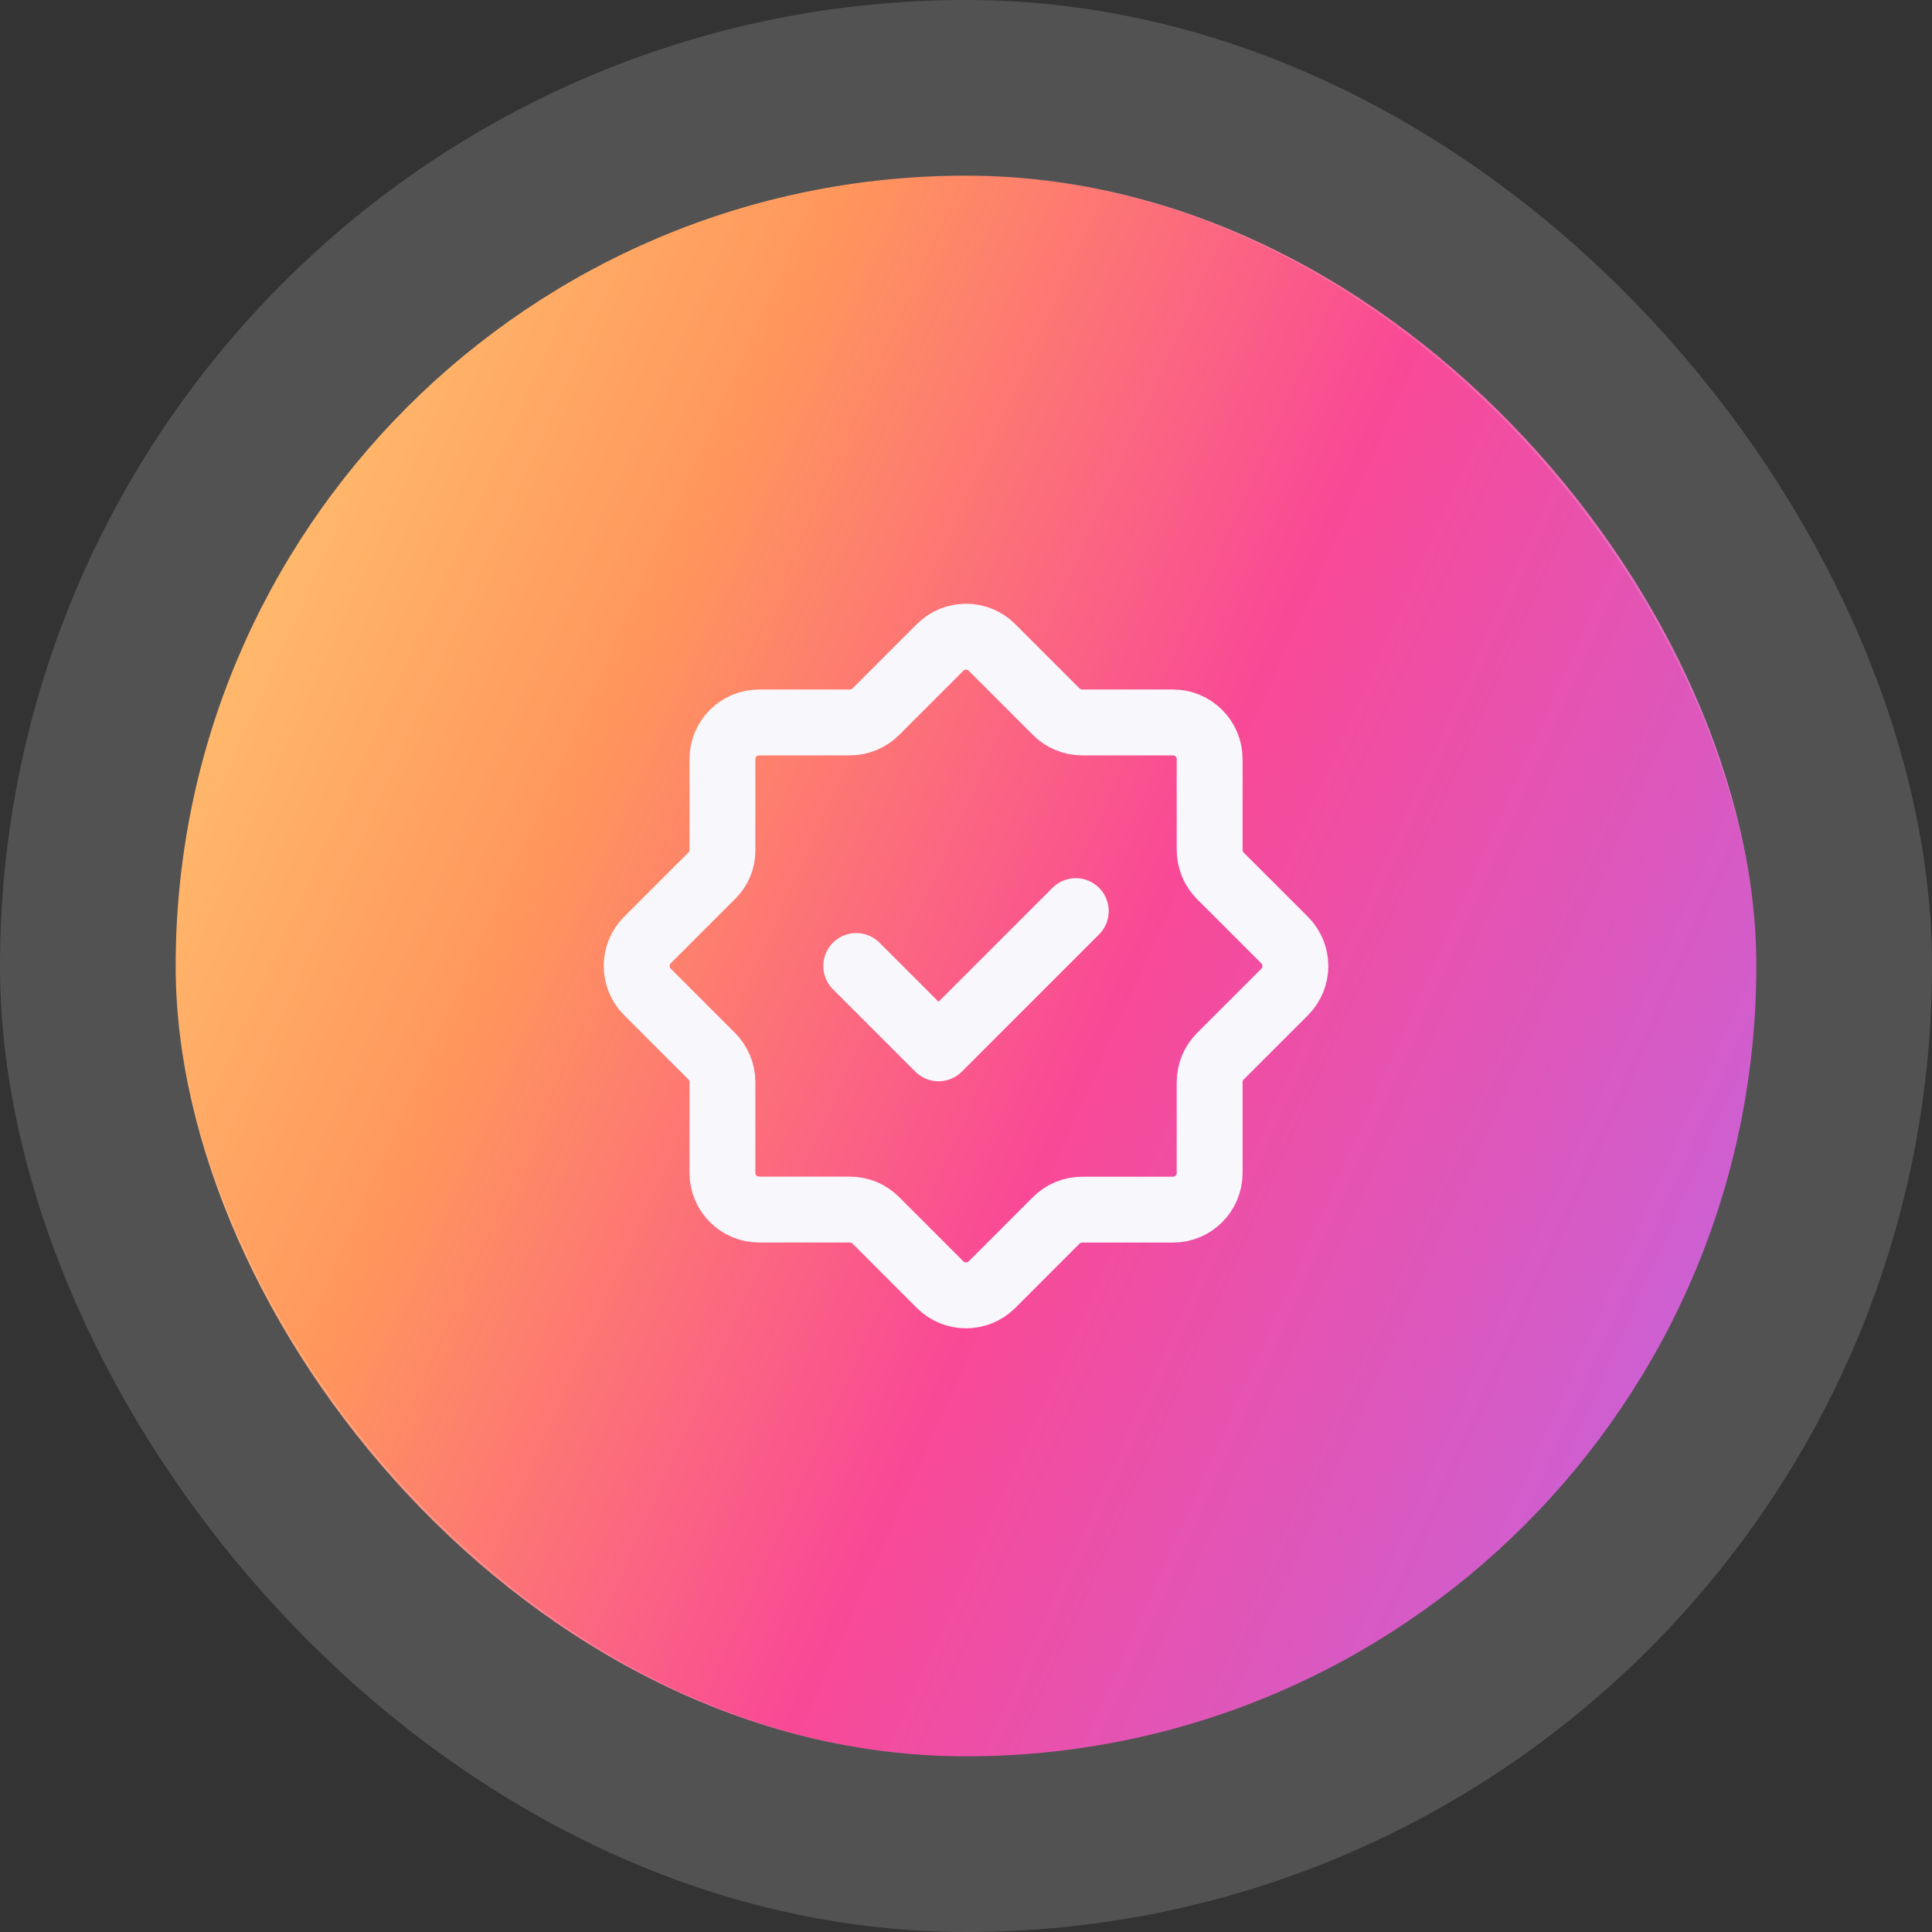
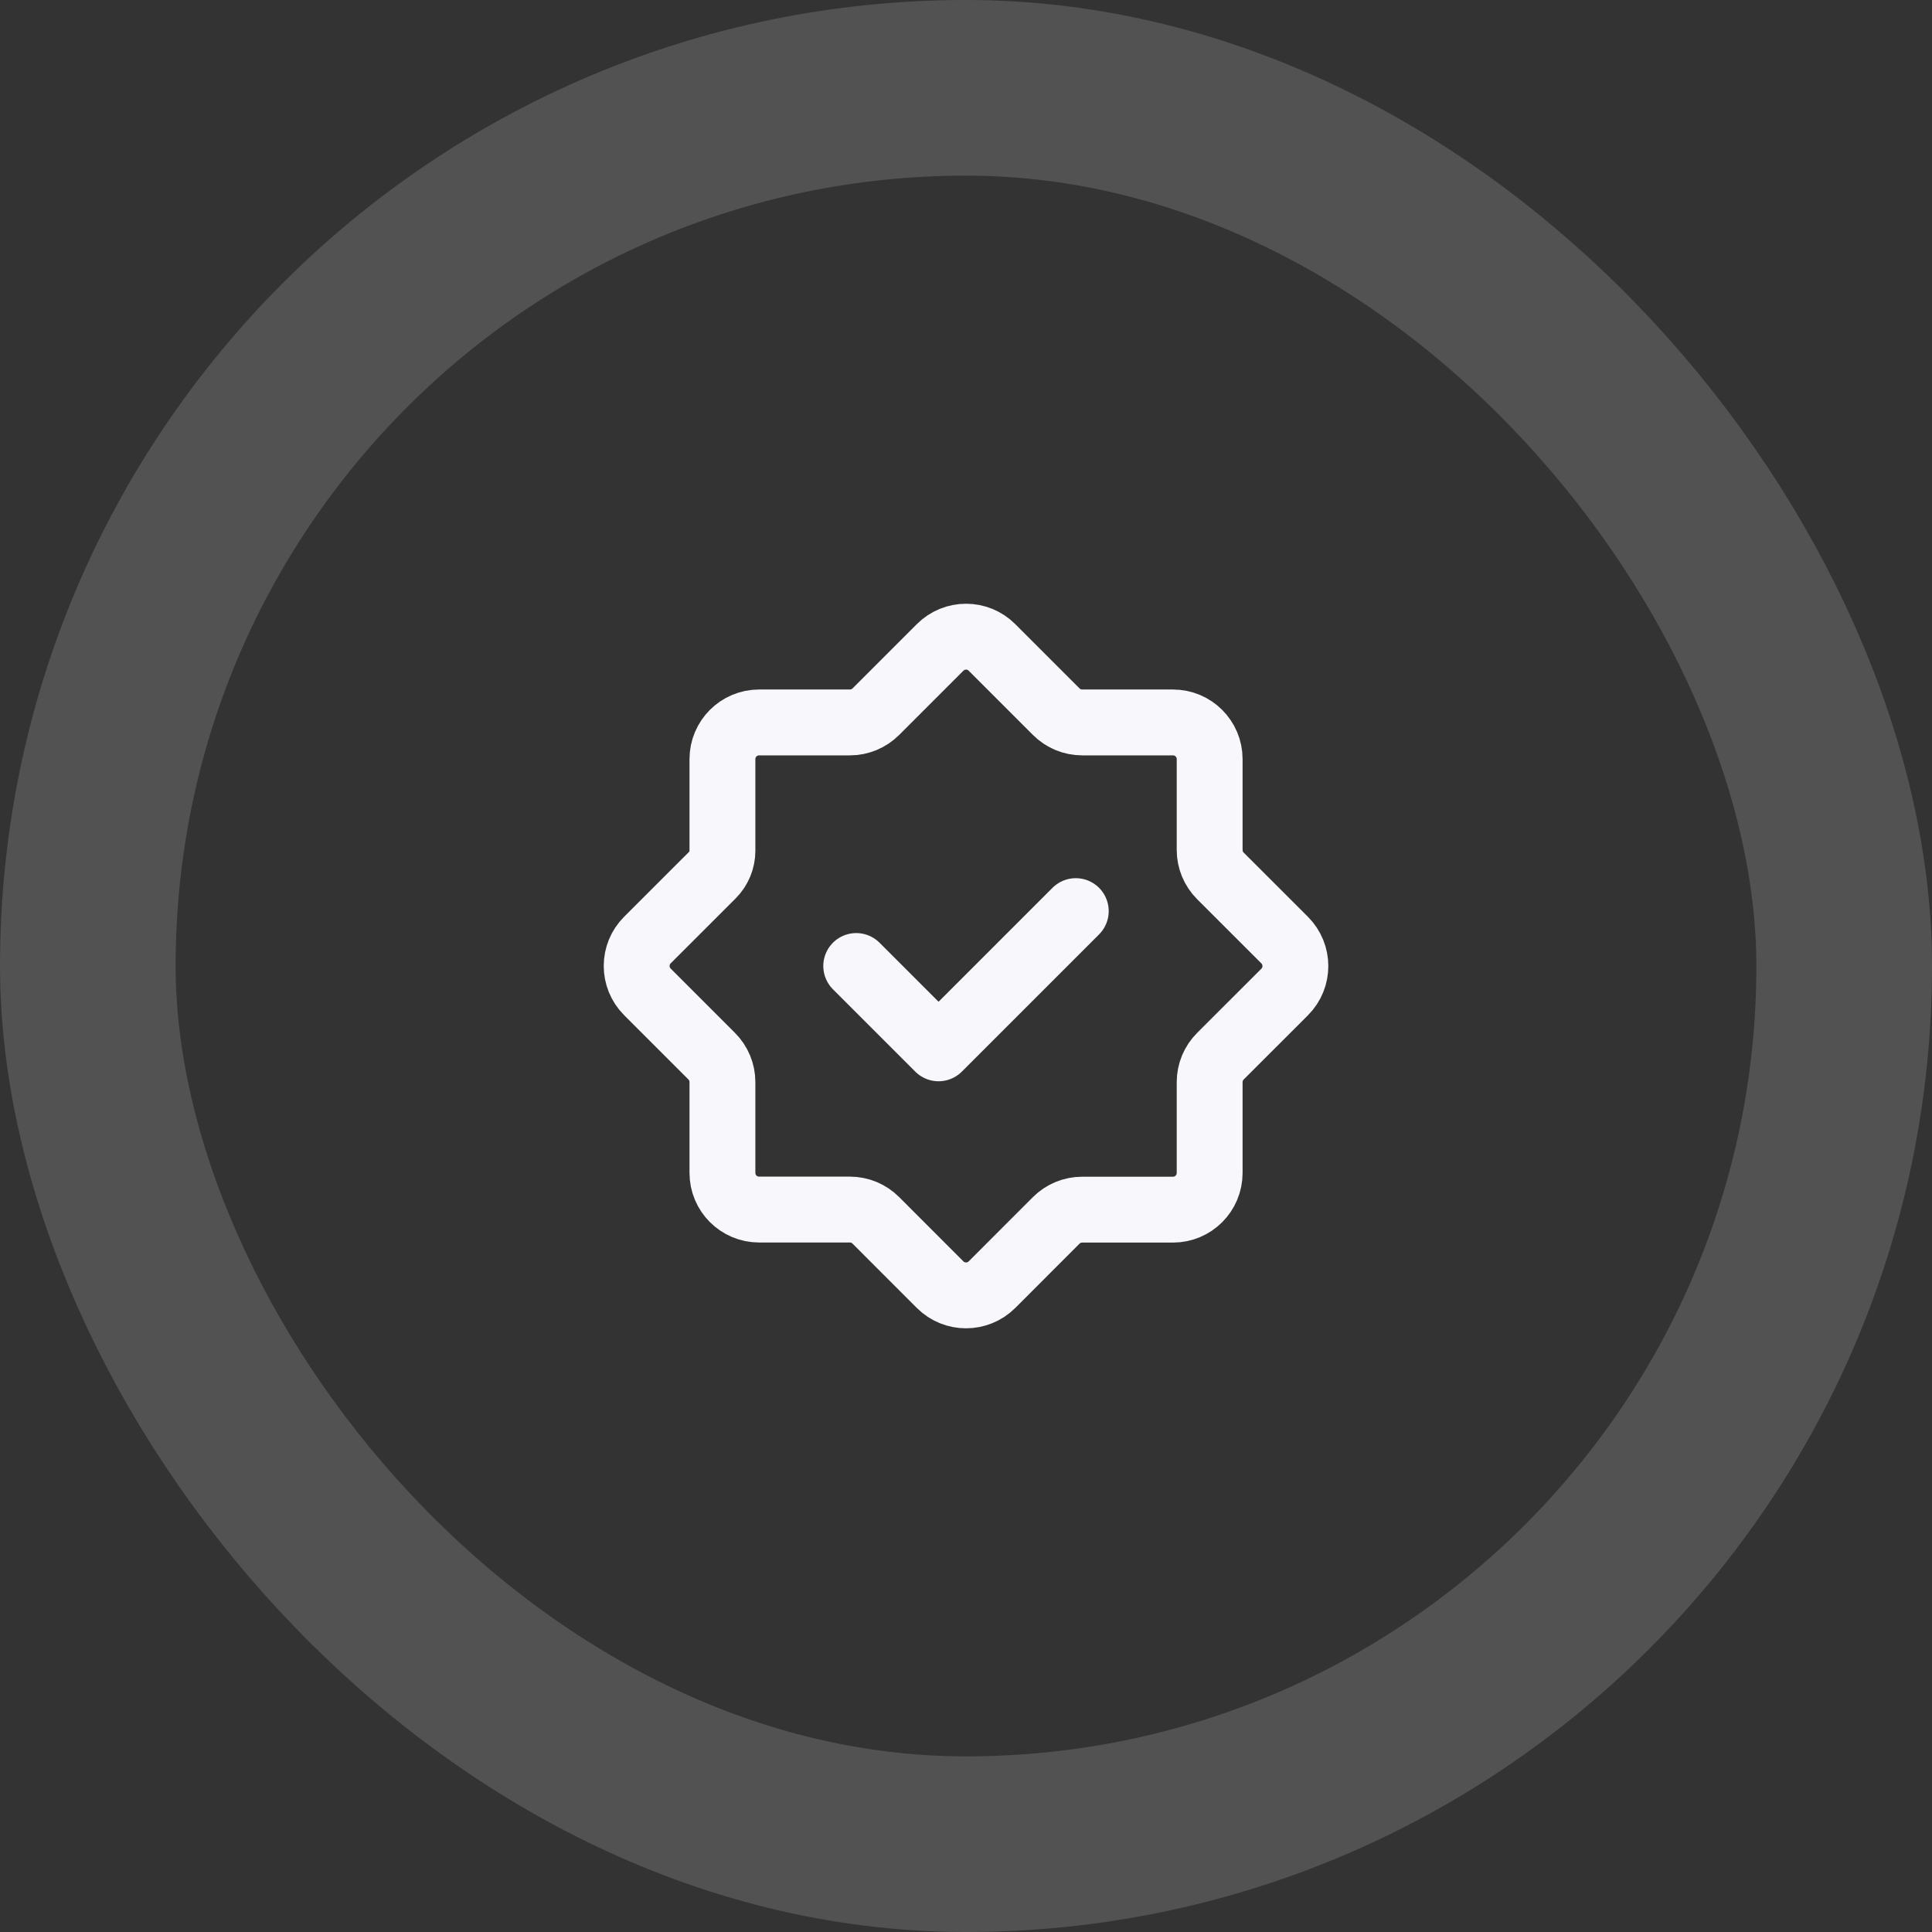
<svg xmlns="http://www.w3.org/2000/svg" width="44" height="44" viewBox="0 0 44 44" fill="none">
  <rect x="0" y="0" width="44" height="44" fill="#333333" stroke="none" />
-   <rect x="4" y="4" width="36" height="36" rx="18" fill="url(#paint0_linear_5333_2387)" />
  <path fill-rule="evenodd" clip-rule="evenodd" d="M19.356 27.547H17.288C16.827 27.547 16.453 27.173 16.453 26.712V24.643C16.453 24.422 16.364 24.209 16.207 24.052L14.745 22.59C14.418 22.263 14.418 21.734 14.745 21.408L16.223 19.931C16.37 19.783 16.453 19.584 16.453 19.376V17.288C16.453 16.827 16.827 16.453 17.288 16.453H19.357C19.578 16.453 19.791 16.364 19.948 16.207L21.41 14.745C21.737 14.418 22.266 14.418 22.592 14.745L24.054 16.207C24.211 16.364 24.423 16.453 24.645 16.453H26.713C27.175 16.453 27.549 16.827 27.549 17.288V19.357C27.549 19.578 27.637 19.791 27.794 19.948L29.257 21.41C29.583 21.737 29.583 22.266 29.257 22.592L27.794 24.054C27.637 24.211 27.549 24.423 27.549 24.645V26.713C27.549 27.175 27.175 27.549 26.713 27.549H24.645C24.423 27.549 24.211 27.637 24.054 27.794L22.592 29.257C22.265 29.583 21.736 29.583 21.41 29.257L19.948 27.794C19.79 27.635 19.578 27.547 19.356 27.547Z" stroke="#F8F7FC" stroke-width="1.5" stroke-linecap="round" stroke-linejoin="round" />
  <path d="M24.5 20.75L21.375 23.875L19.5 22" stroke="#F8F7FC" stroke-width="1.5" stroke-linecap="round" stroke-linejoin="round" />
  <rect x="2" y="2" width="40" height="40" rx="20" stroke="#F8F7FC" stroke-opacity="0.16" stroke-width="4" />
  <defs>
    <linearGradient id="paint0_linear_5333_2387" x1="-8.5" y1="40" x2="39.767" y2="61.675" gradientUnits="userSpaceOnUse">
      <stop stop-color="#FFC270" />
      <stop offset="0.203" stop-color="#FF965C" />
      <stop offset="0.45" stop-color="#F94996" />
      <stop offset="0.943" stop-color="#AC70FF" />
    </linearGradient>
  </defs>
</svg>